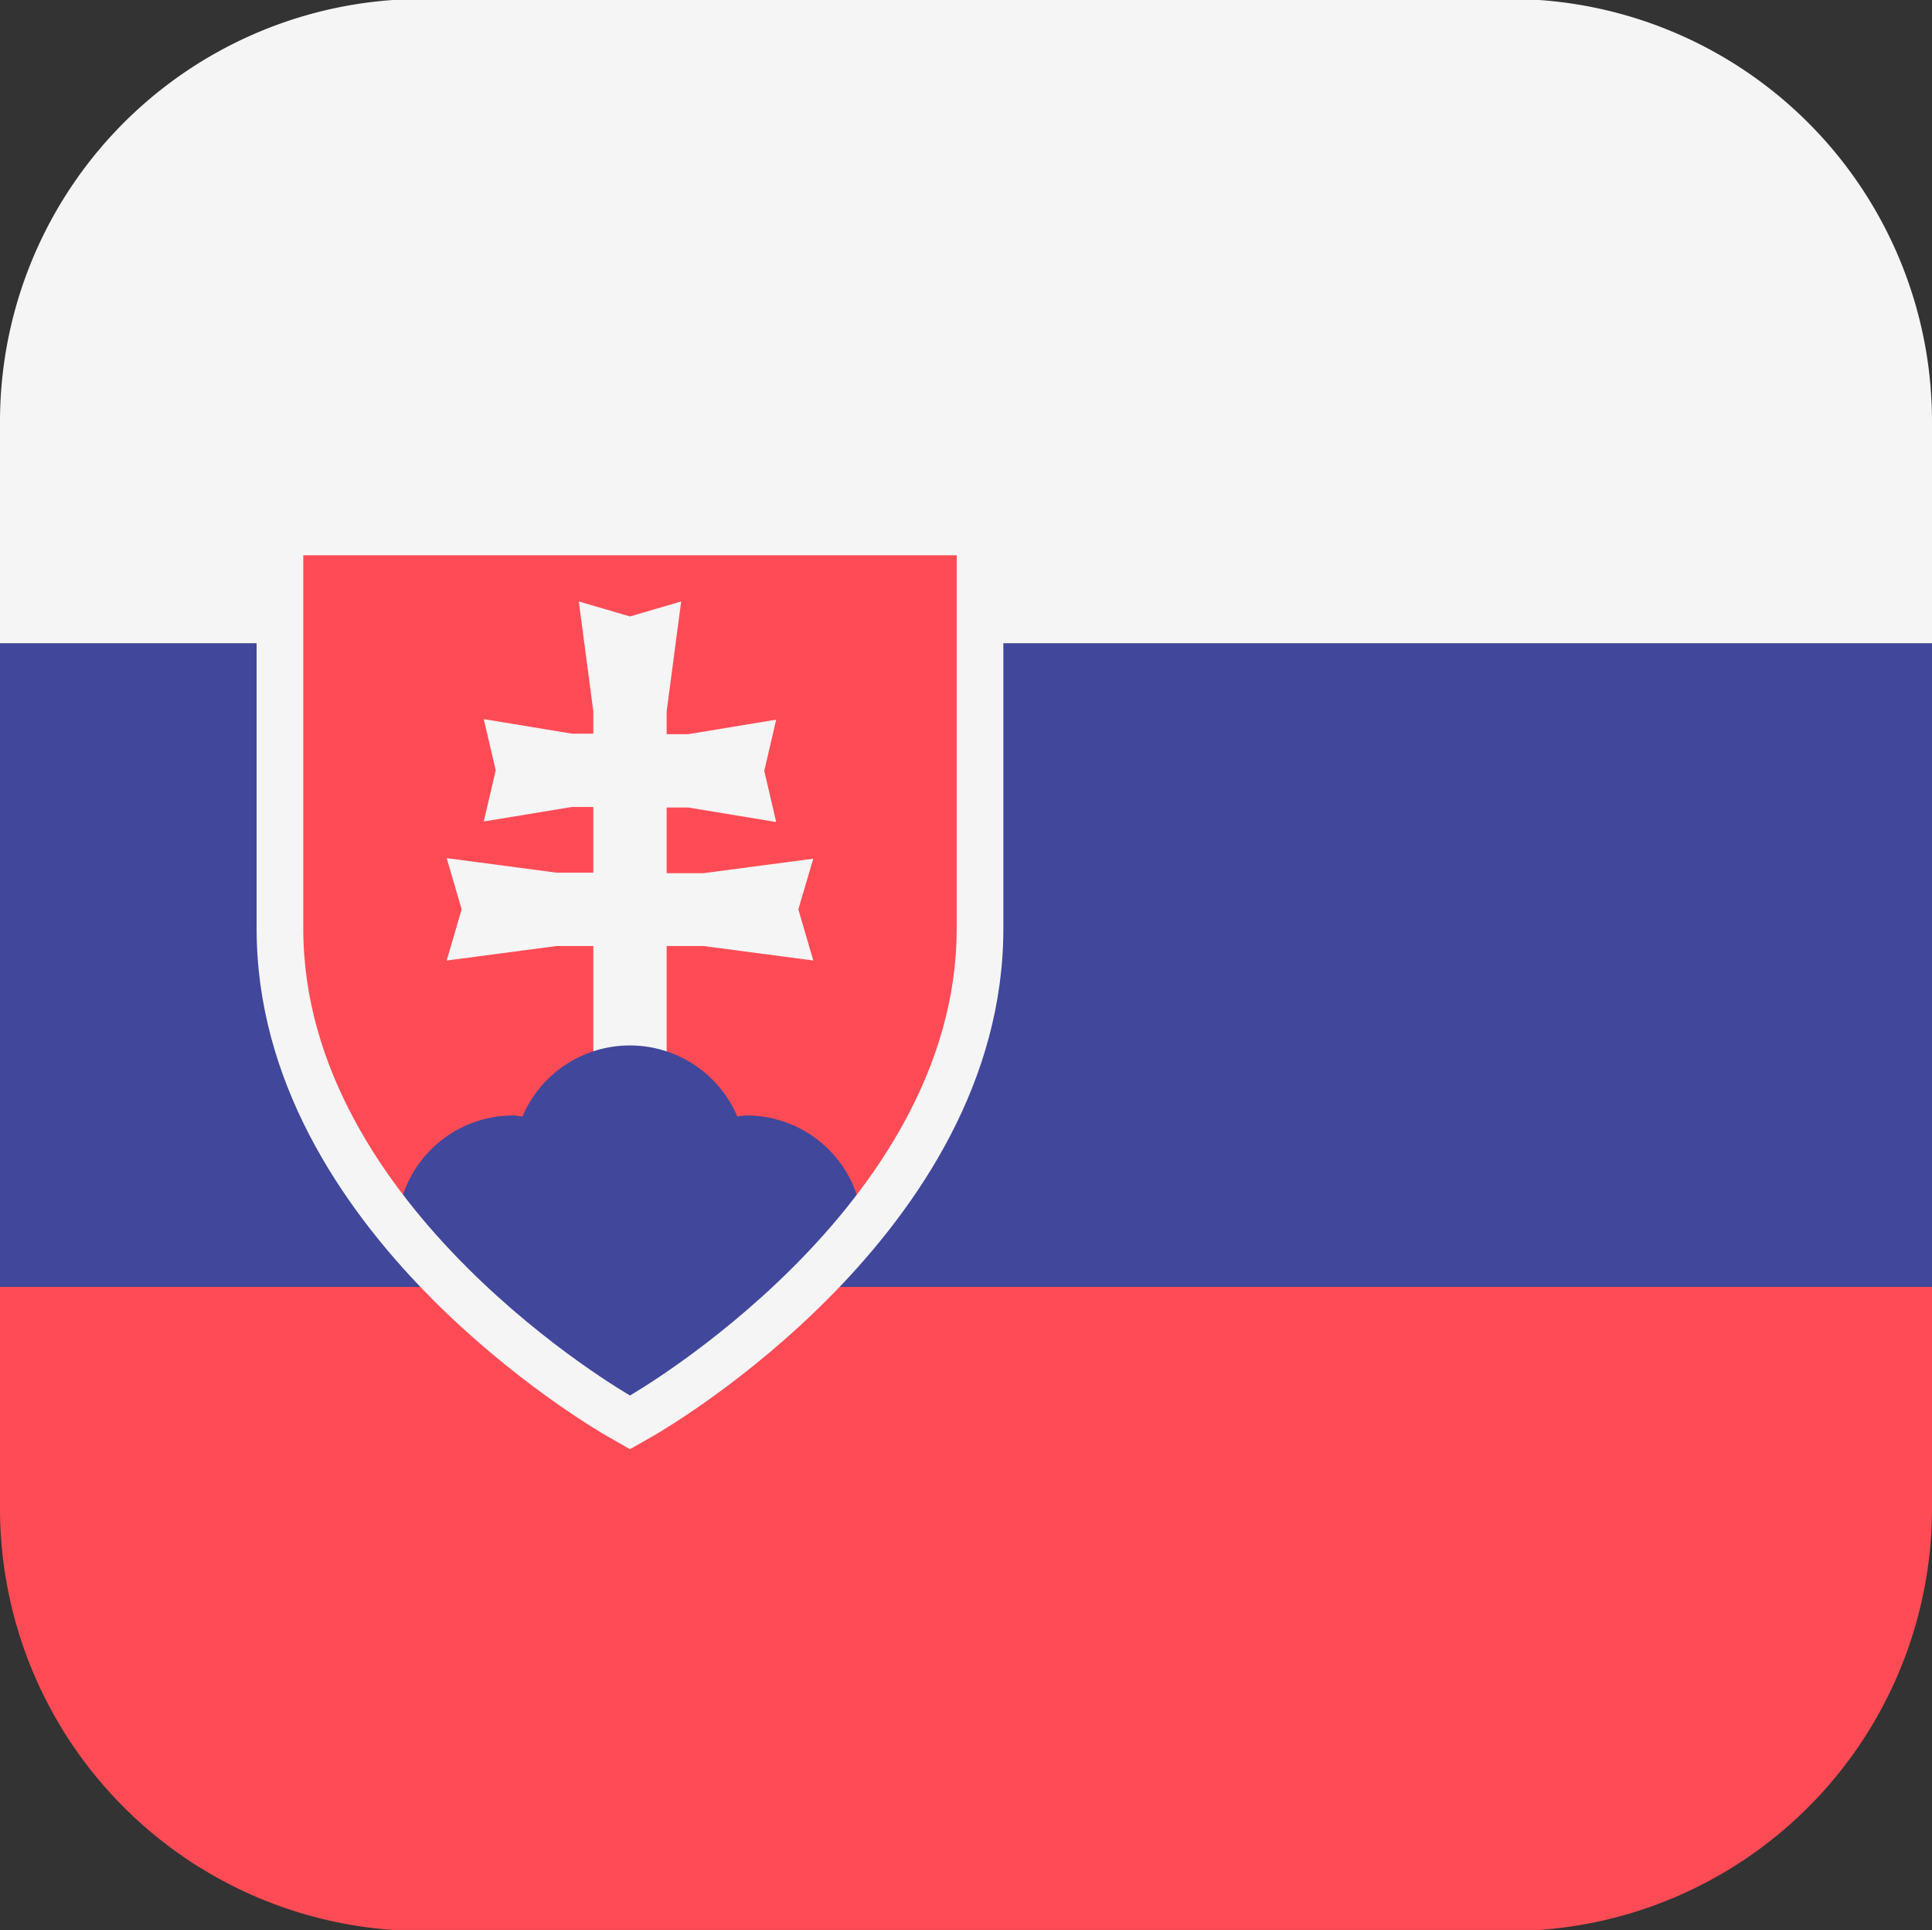
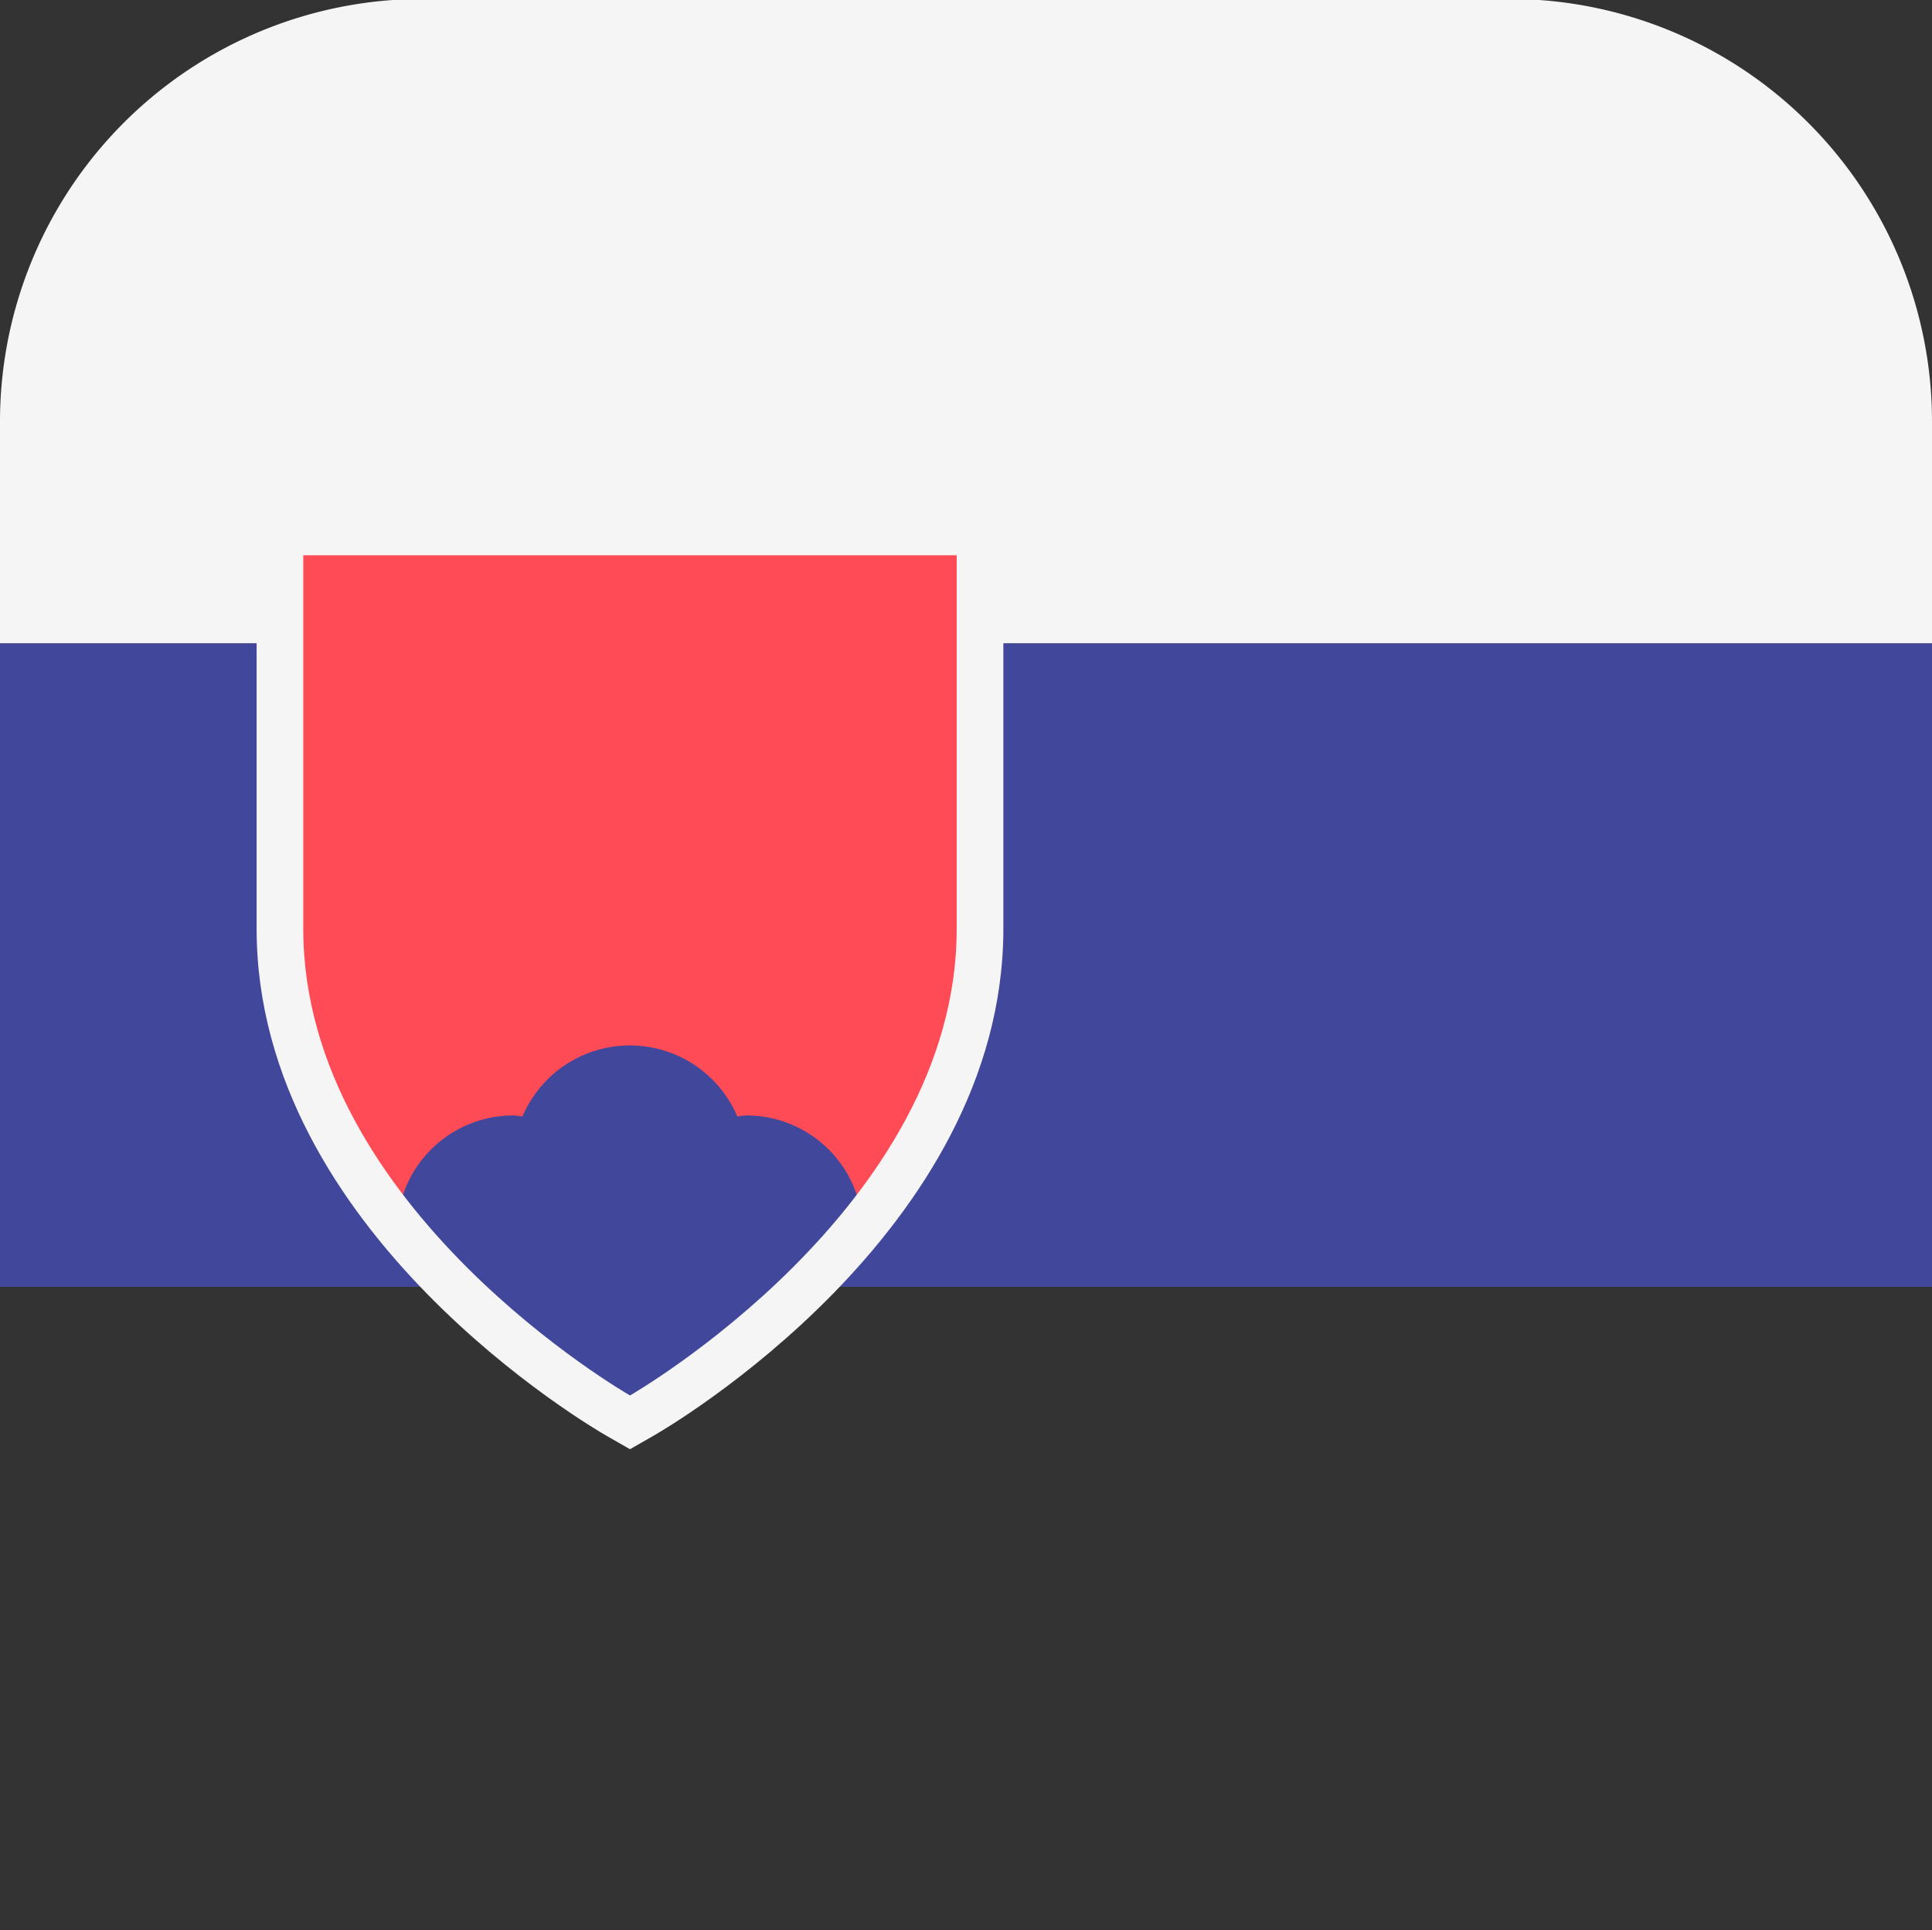
<svg xmlns="http://www.w3.org/2000/svg" id="_001-slovakia" data-name="001-slovakia" width="17.971" height="17.952" viewBox="0 0 17.971 17.952">
  <rect x="0" y="0" width="17.971" height="17.952" fill="#333333" stroke="none" />
  <path id="Path_449" data-name="Path 449" d="M14.317.281H3.654A3.931,3.931,0,0,0,0,4.2V6.265H17.971V4.2A3.931,3.931,0,0,0,14.317.281Z" transform="translate(0 -0.281)" fill="#f5f5f5" />
-   <path id="Path_450" data-name="Path 450" d="M0,343.3a3.931,3.931,0,0,0,3.654,3.921H14.317a3.931,3.931,0,0,0,3.654-3.921V341.24H0Z" transform="translate(0 -329.272)" fill="#ff4b55" />
  <rect id="Rectangle_372" data-name="Rectangle 372" width="17.971" height="5.984" transform="translate(0 5.984)" fill="#41479b" />
  <path id="Path_451" data-name="Path 451" d="M77.333,149.447c-.128-.074-3.148-1.83-3.148-4.53v-3.69H80.7v3.69c0,2.7-3.02,4.456-3.148,4.53l-.108.061Z" transform="translate(-71.581 -136.28)" fill="#ff4b55" />
-   <path id="Path_452" data-name="Path 452" d="M121.77,162.169l-1.023.135h-.341v-.611h.2l.819.135-.111-.476.111-.476-.819.135h-.2V160.8l.135-1.023-.476.139-.476-.139.135,1.023v.206h-.2l-.819-.135.111.476-.111.476.819-.135h.2v.611h-.341l-1.023-.135.139.476-.139.476,1.023-.135h.341v1.571h.682v-1.571h.341l1.023.135-.139-.476Z" transform="translate(-114.205 -154.183)" fill="#f5f5f5" />
  <path id="Path_453" data-name="Path 453" d="M107.45,277.285a1.085,1.085,0,0,0-1,.66c-.029,0-.057-.009-.087-.009a1.082,1.082,0,0,0-1.079,1.022,8.221,8.221,0,0,0,2.057,1.771l.108.061.108-.061a8.222,8.222,0,0,0,2.057-1.771,1.082,1.082,0,0,0-1.079-1.022c-.03,0-.058.006-.087.009A1.085,1.085,0,0,0,107.45,277.285Z" transform="translate(-101.59 -267.562)" fill="#41479b" />
  <path id="Path_454" data-name="Path 454" d="M74.512,135.477v3.473c0,2.6-3.039,4.341-3.039,4.341s-3.039-1.737-3.039-4.341v-3.473h6.078m.434-.434H68v3.907c0,2.824,3.125,4.642,3.258,4.718l.215.123.215-.123c.133-.076,3.258-1.894,3.258-4.718v-3.907Z" transform="translate(-65.613 -130.313)" fill="#f5f5f5" />
</svg>